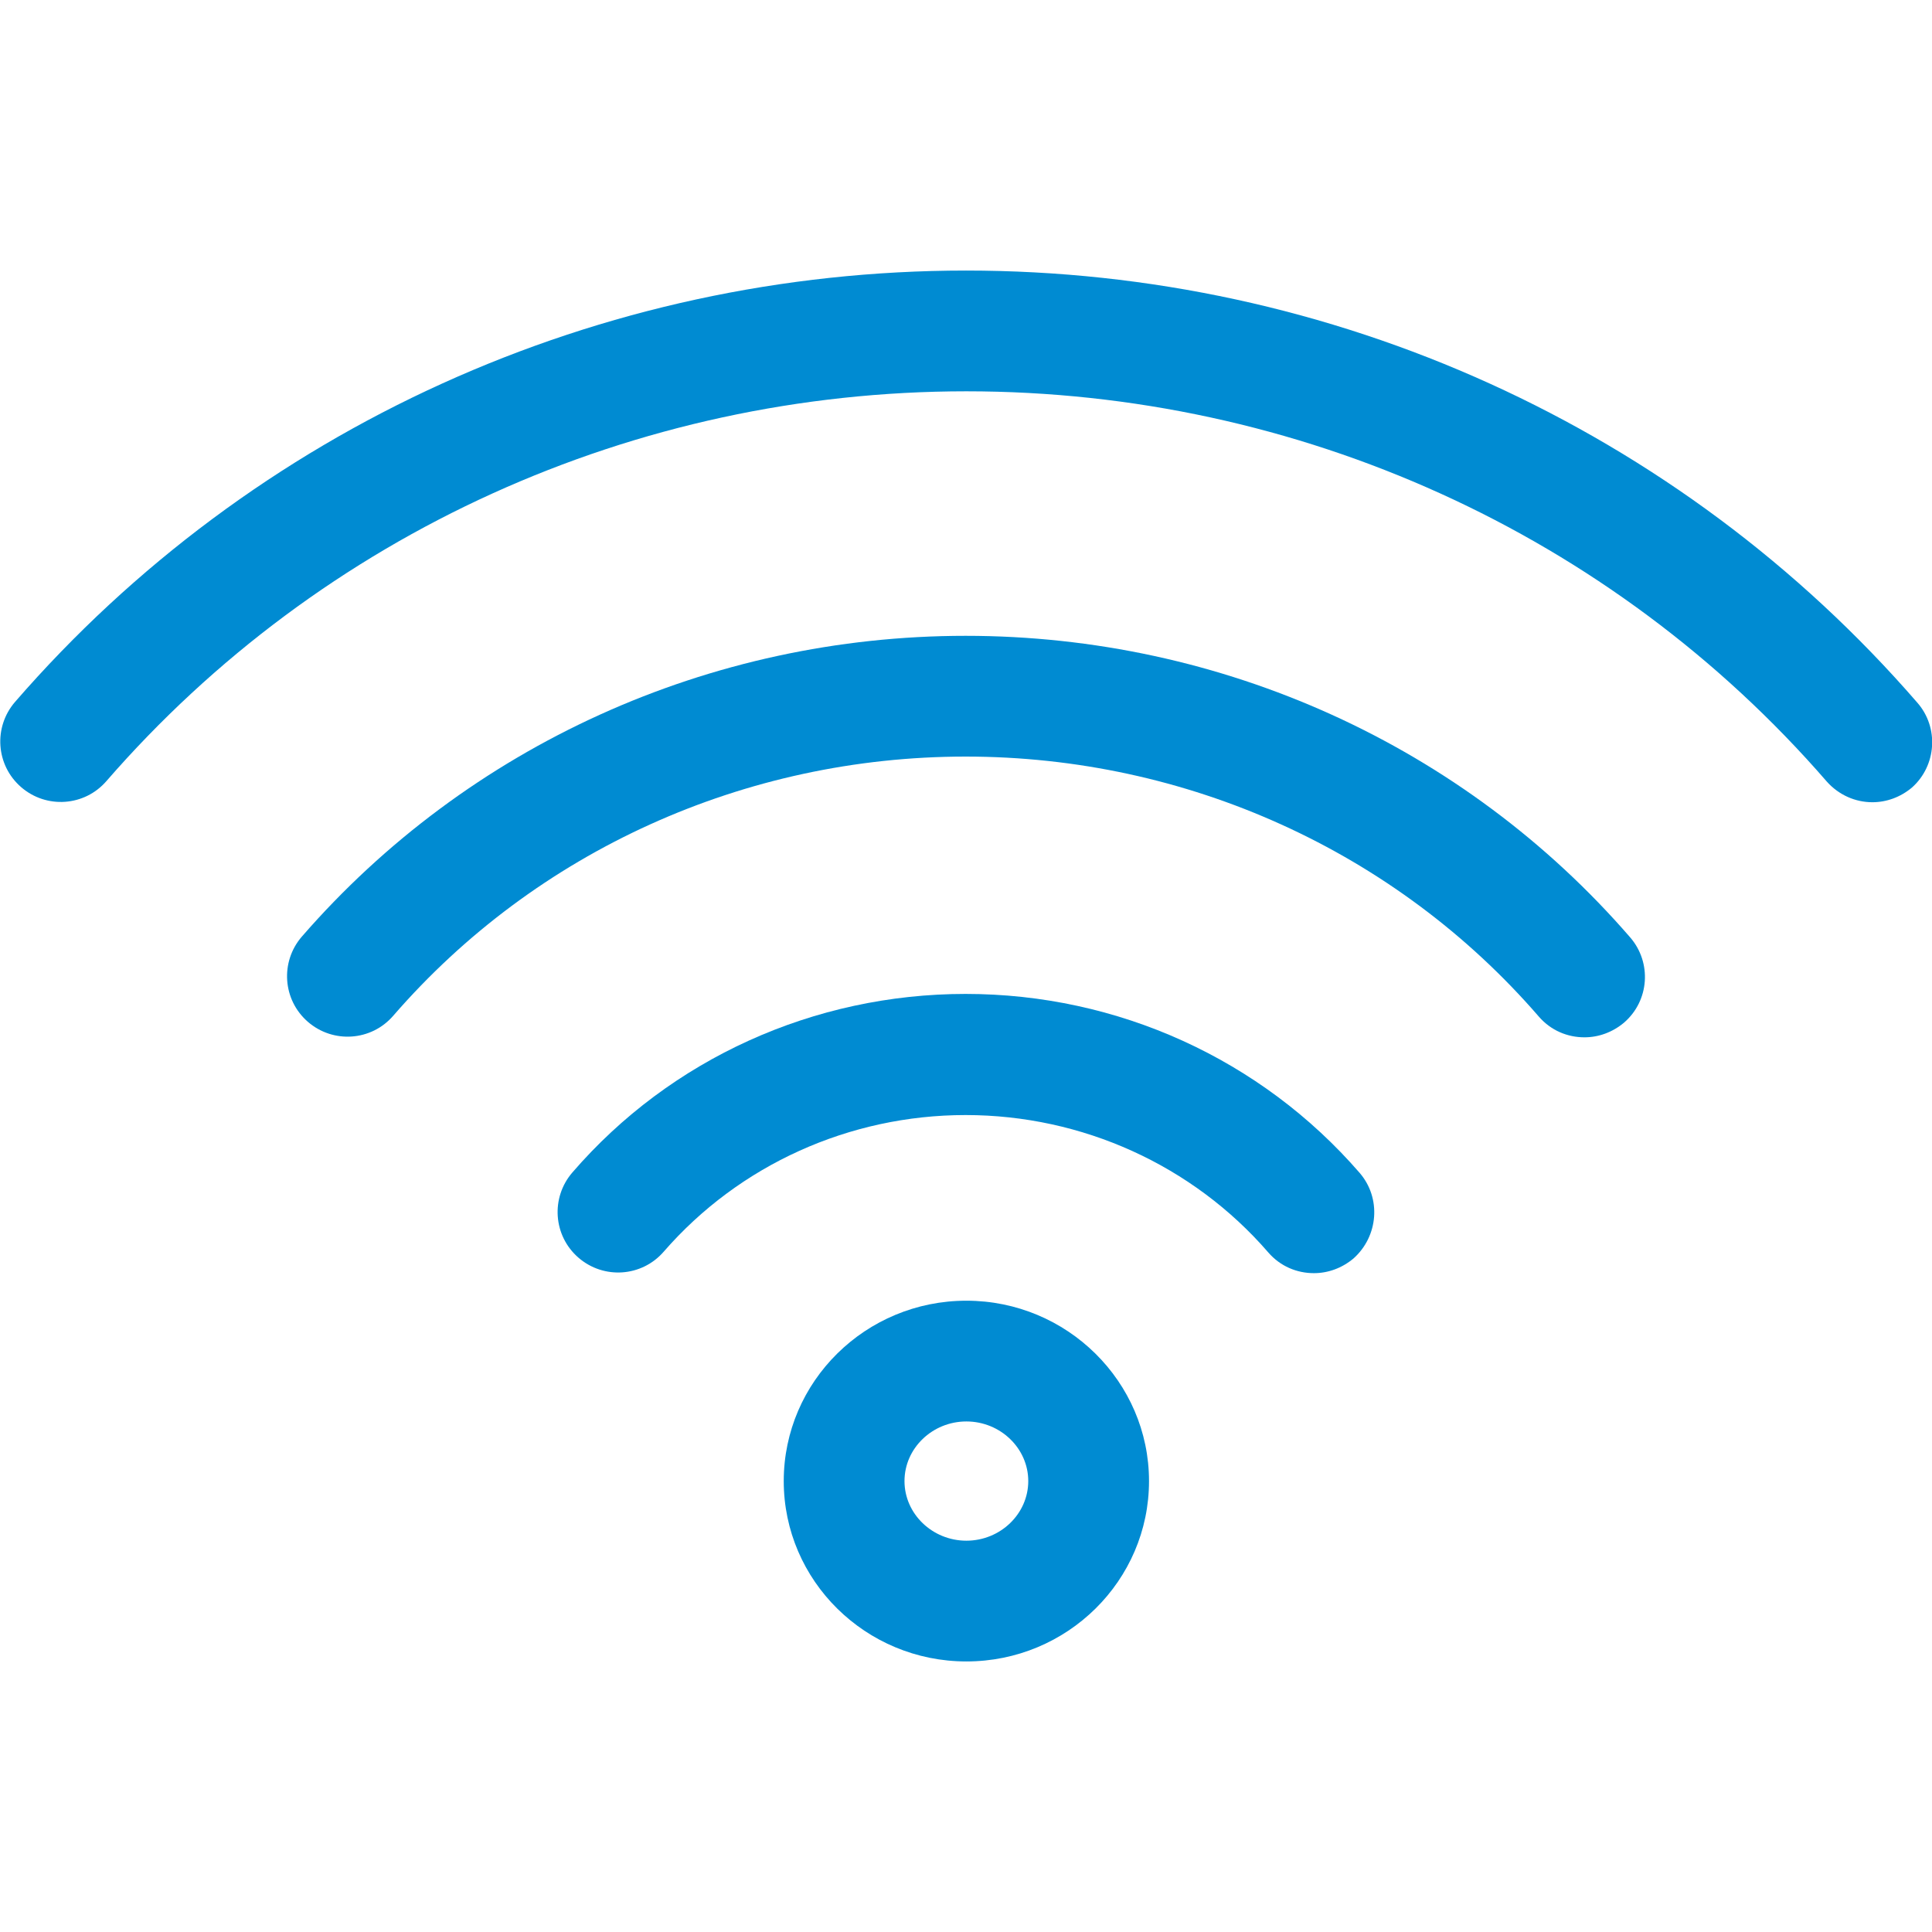
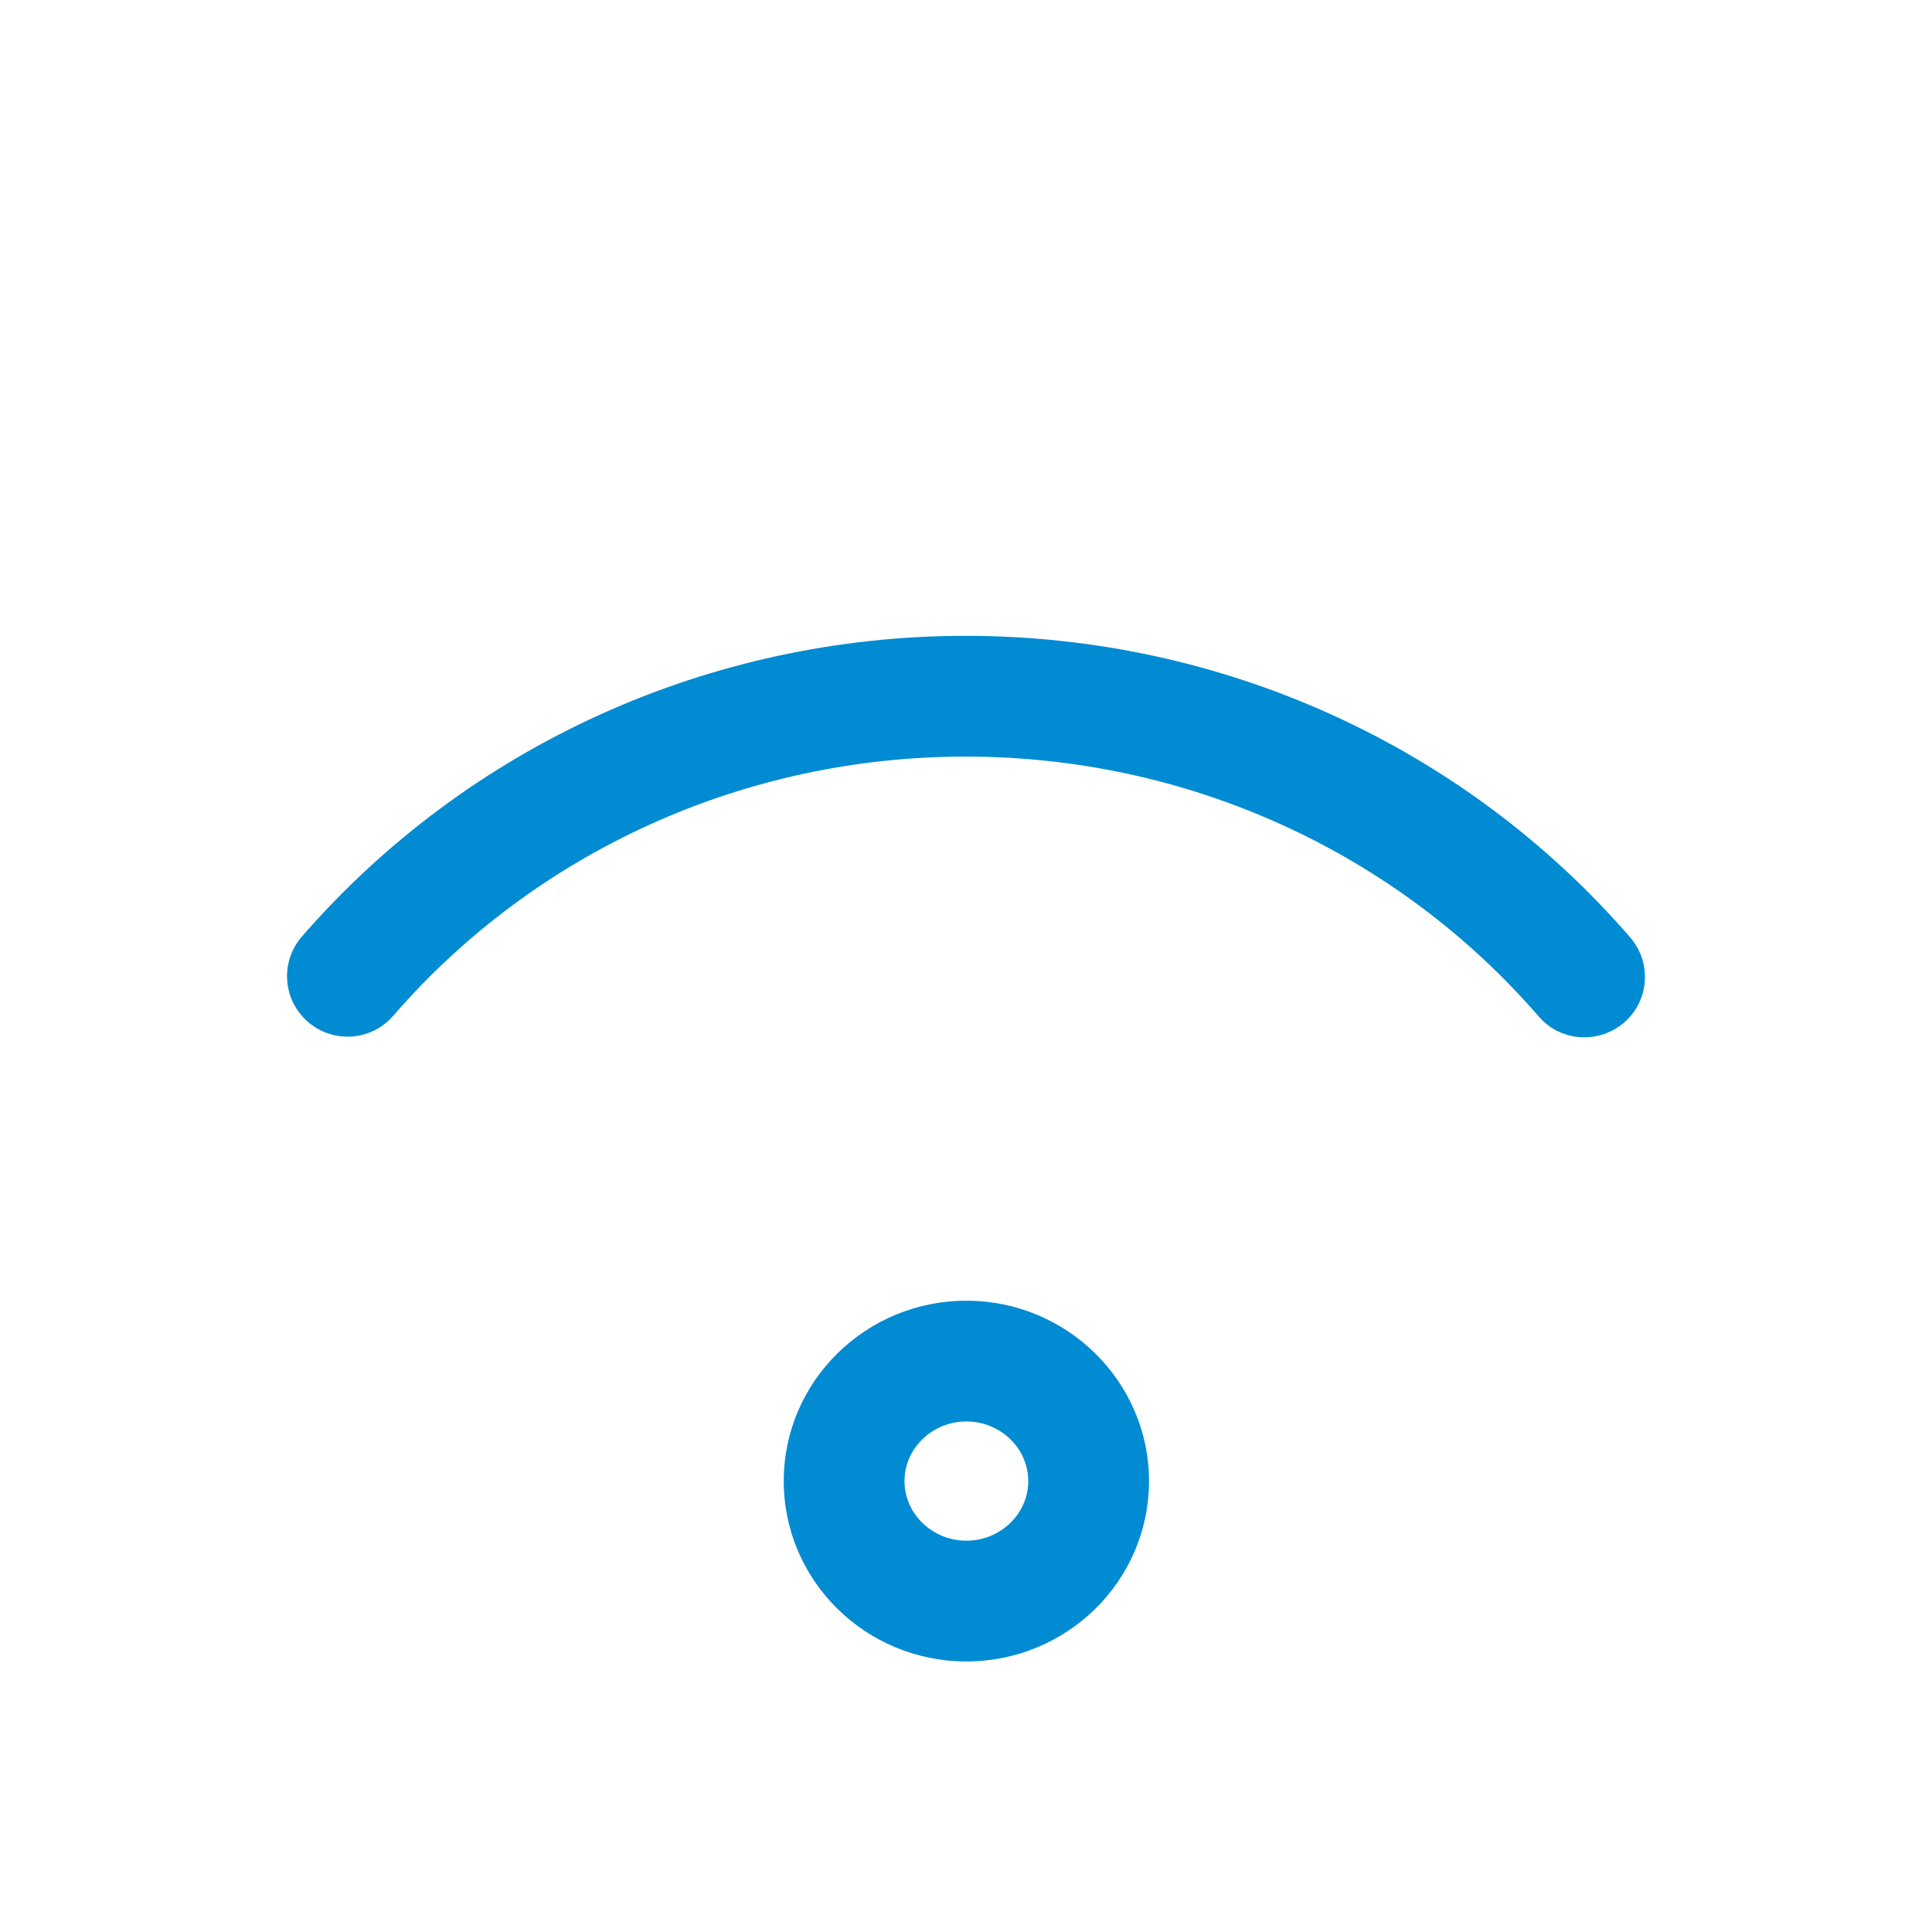
<svg xmlns="http://www.w3.org/2000/svg" version="1.1" id="Layer_1" x="0px" y="0px" viewBox="0 0 512 512" style="enable-background:new 0 0 512 512;" xml:space="preserve">
  <style type="text/css">
	.st0{fill:#008BD2;}
</style>
  <g>
    <g>
      <path class="st0" d="M256.1,344.7c-26.7,0-48.4,21.4-48.4,47.8s21.7,47.8,48.4,47.8c26.7,0,48.4-21.4,48.4-47.8    C304.5,366.2,282.8,344.7,256.1,344.7z M256.1,408.3c-9,0-16.4-7.1-16.4-15.8s7.4-15.8,16.4-15.8s16.4,7.1,16.4,15.8    C272.5,401.2,265.1,408.3,256.1,408.3z" />
    </g>
  </g>
  <g>
    <g>
-       <path class="st0" d="M360.3,310.8c-26.1-30.1-64.1-47.4-104.4-47.4c-40.2,0-78.2,17.2-104.2,47.3c-5.8,6.7-5.1,16.8,1.6,22.6    s16.8,5.1,22.6-1.6c20-23,49.2-36.2,80-36.2c30.9,0,60.2,13.3,80.2,36.4c3.2,3.7,7.6,5.5,12.1,5.5c3.7,0,7.4-1.3,10.5-3.9    C365.3,327.6,366.1,317.5,360.3,310.8z" />
-     </g>
+       </g>
  </g>
  <g>
    <g>
      <path class="st0" d="M432,248.4c-44-50.8-108.2-79.9-176.1-79.9c-67.8,0-131.9,29.1-175.9,79.7c-5.8,6.7-5.1,16.8,1.6,22.6    s16.8,5.1,22.6-1.6c37.9-43.7,93.2-68.7,151.7-68.7c58.6,0,114,25.1,151.9,68.9c3.2,3.7,7.6,5.5,12.1,5.5c3.7,0,7.4-1.3,10.5-3.9    C437.1,265.2,437.8,255.1,432,248.4z" />
    </g>
  </g>
  <g>
    <g>
-       <path class="st0" d="M508.1,186.2C445,113.4,353.1,71.7,256,71.7c-97.1,0-189,41.7-252,114.3c-5.8,6.7-5.1,16.8,1.6,22.6    c6.7,5.8,16.8,5.1,22.6-1.6c57-65.6,140-103.3,227.9-103.3c87.9,0,171,37.7,228,103.4c3.2,3.6,7.6,5.5,12.1,5.5    c3.7,0,7.4-1.3,10.5-3.9C513.2,202.9,513.9,192.8,508.1,186.2z" />
-     </g>
+       </g>
  </g>
</svg>